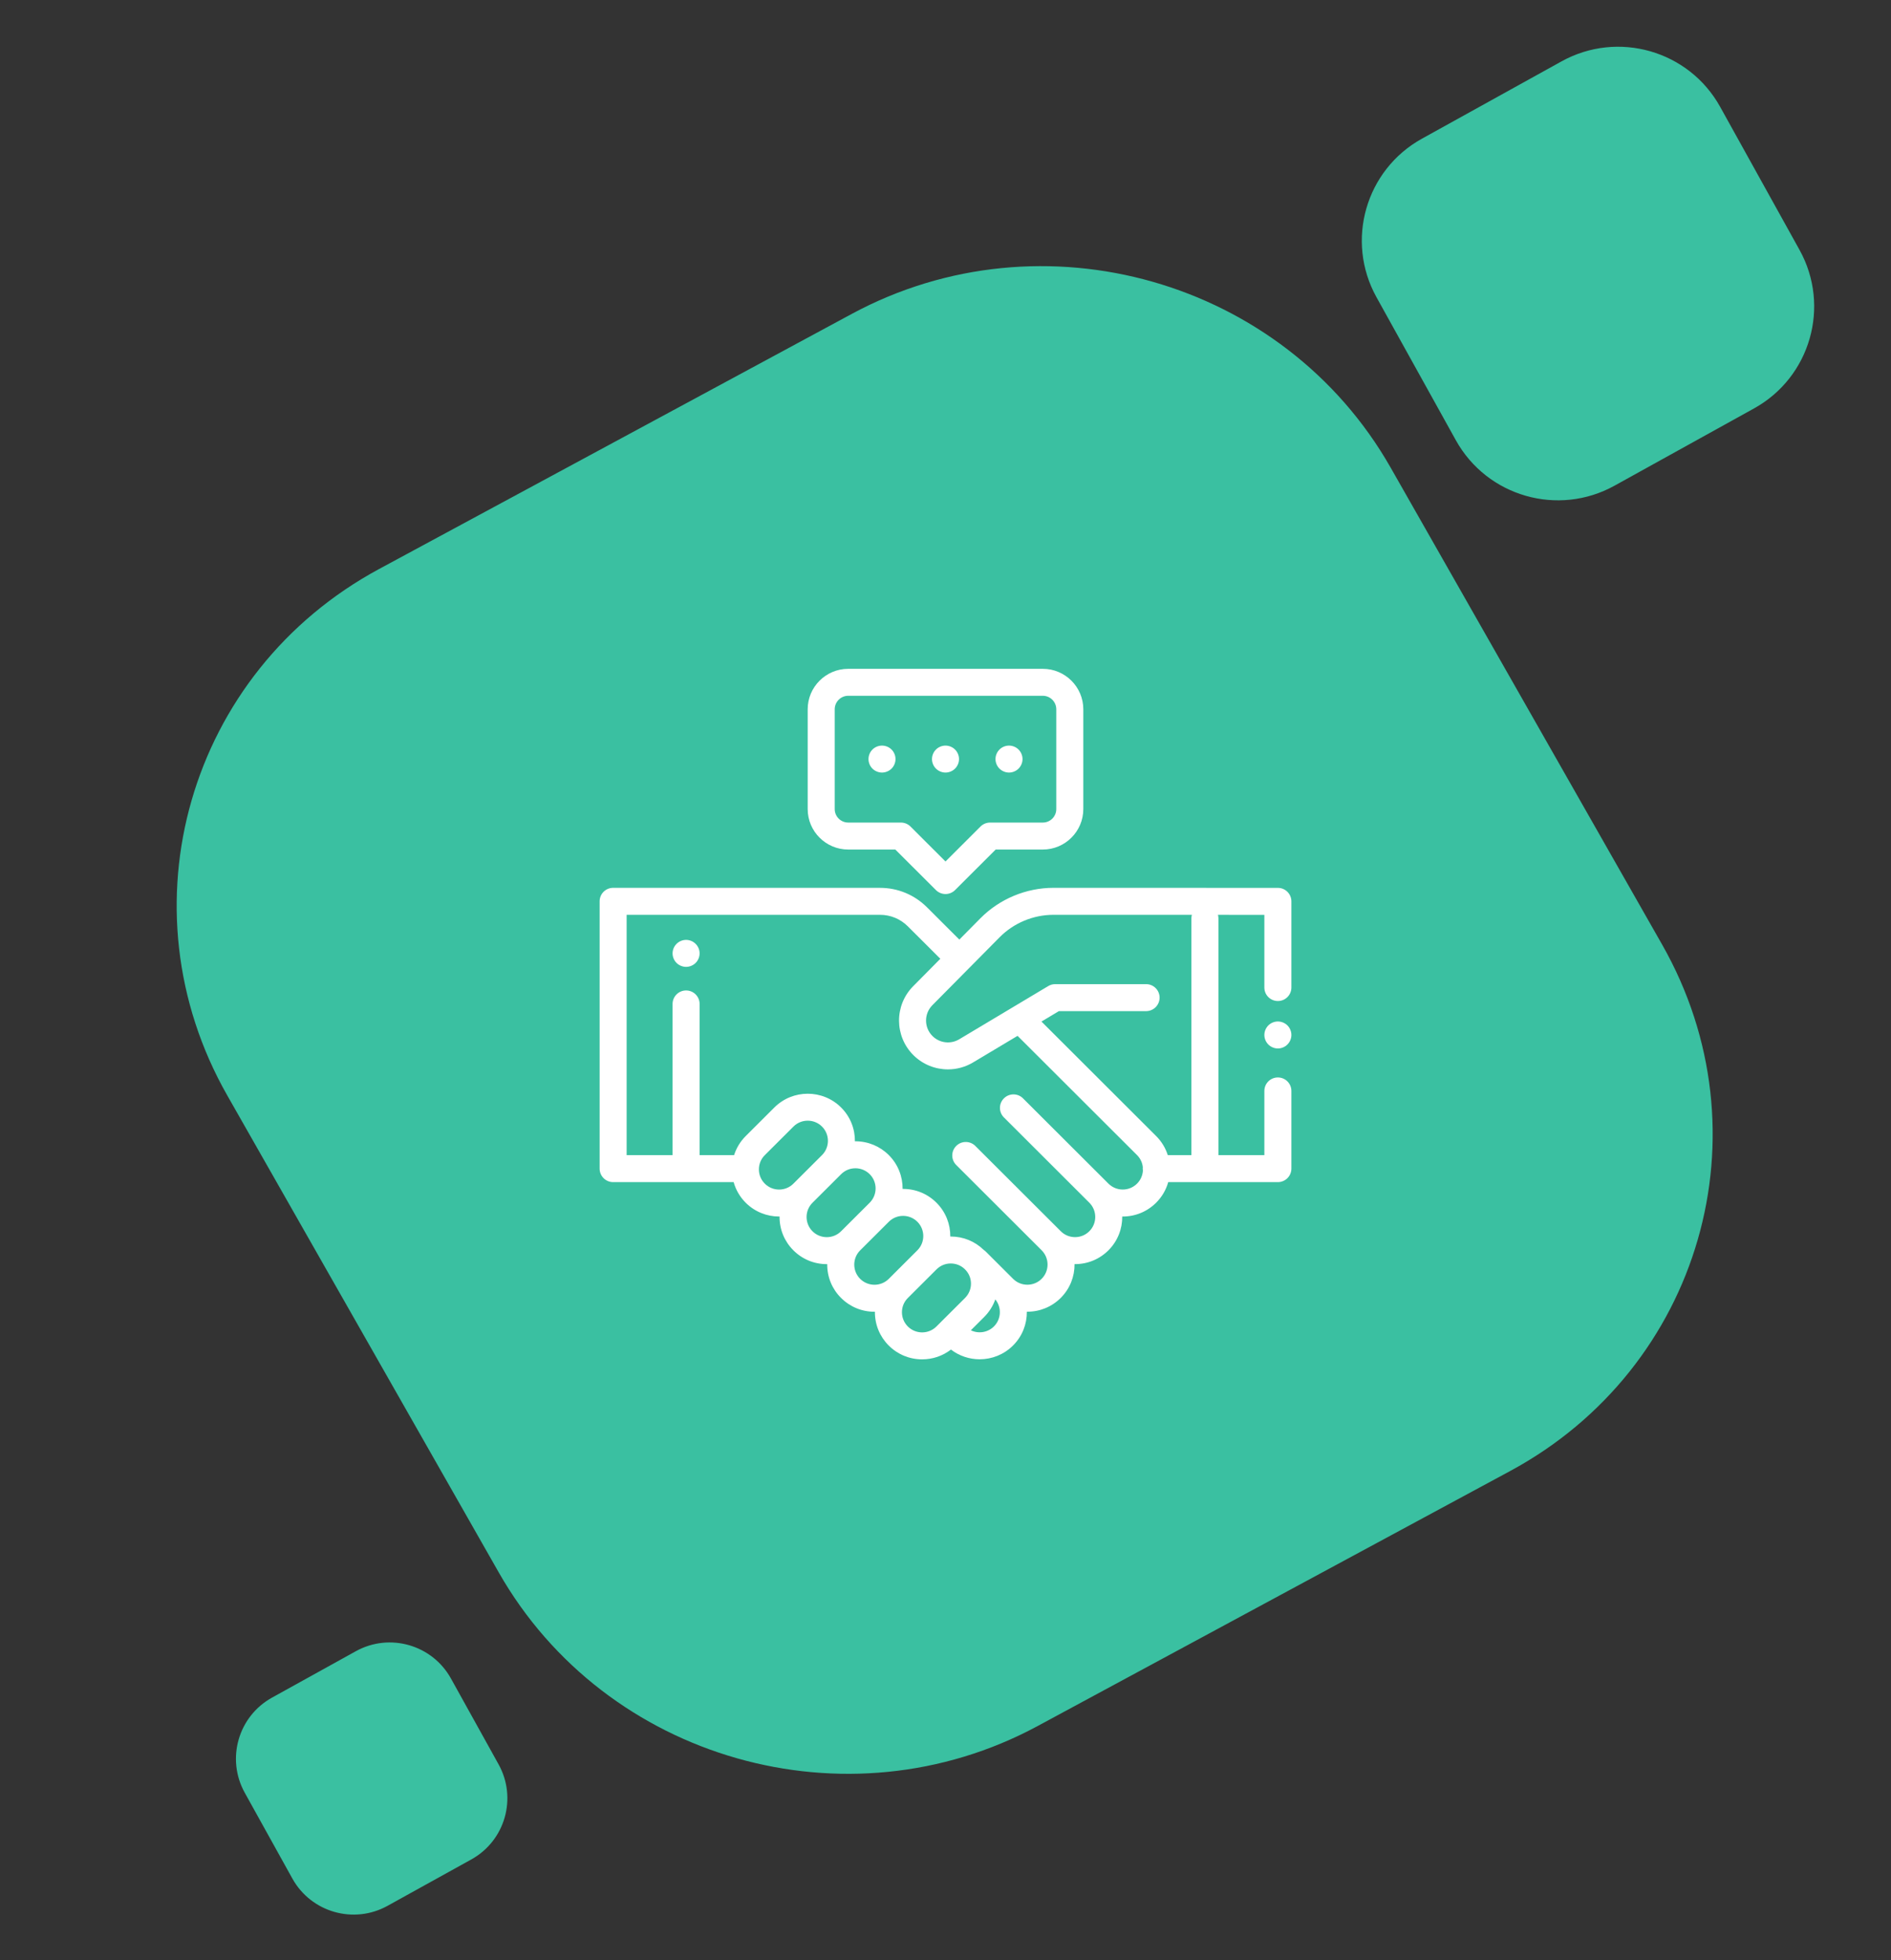
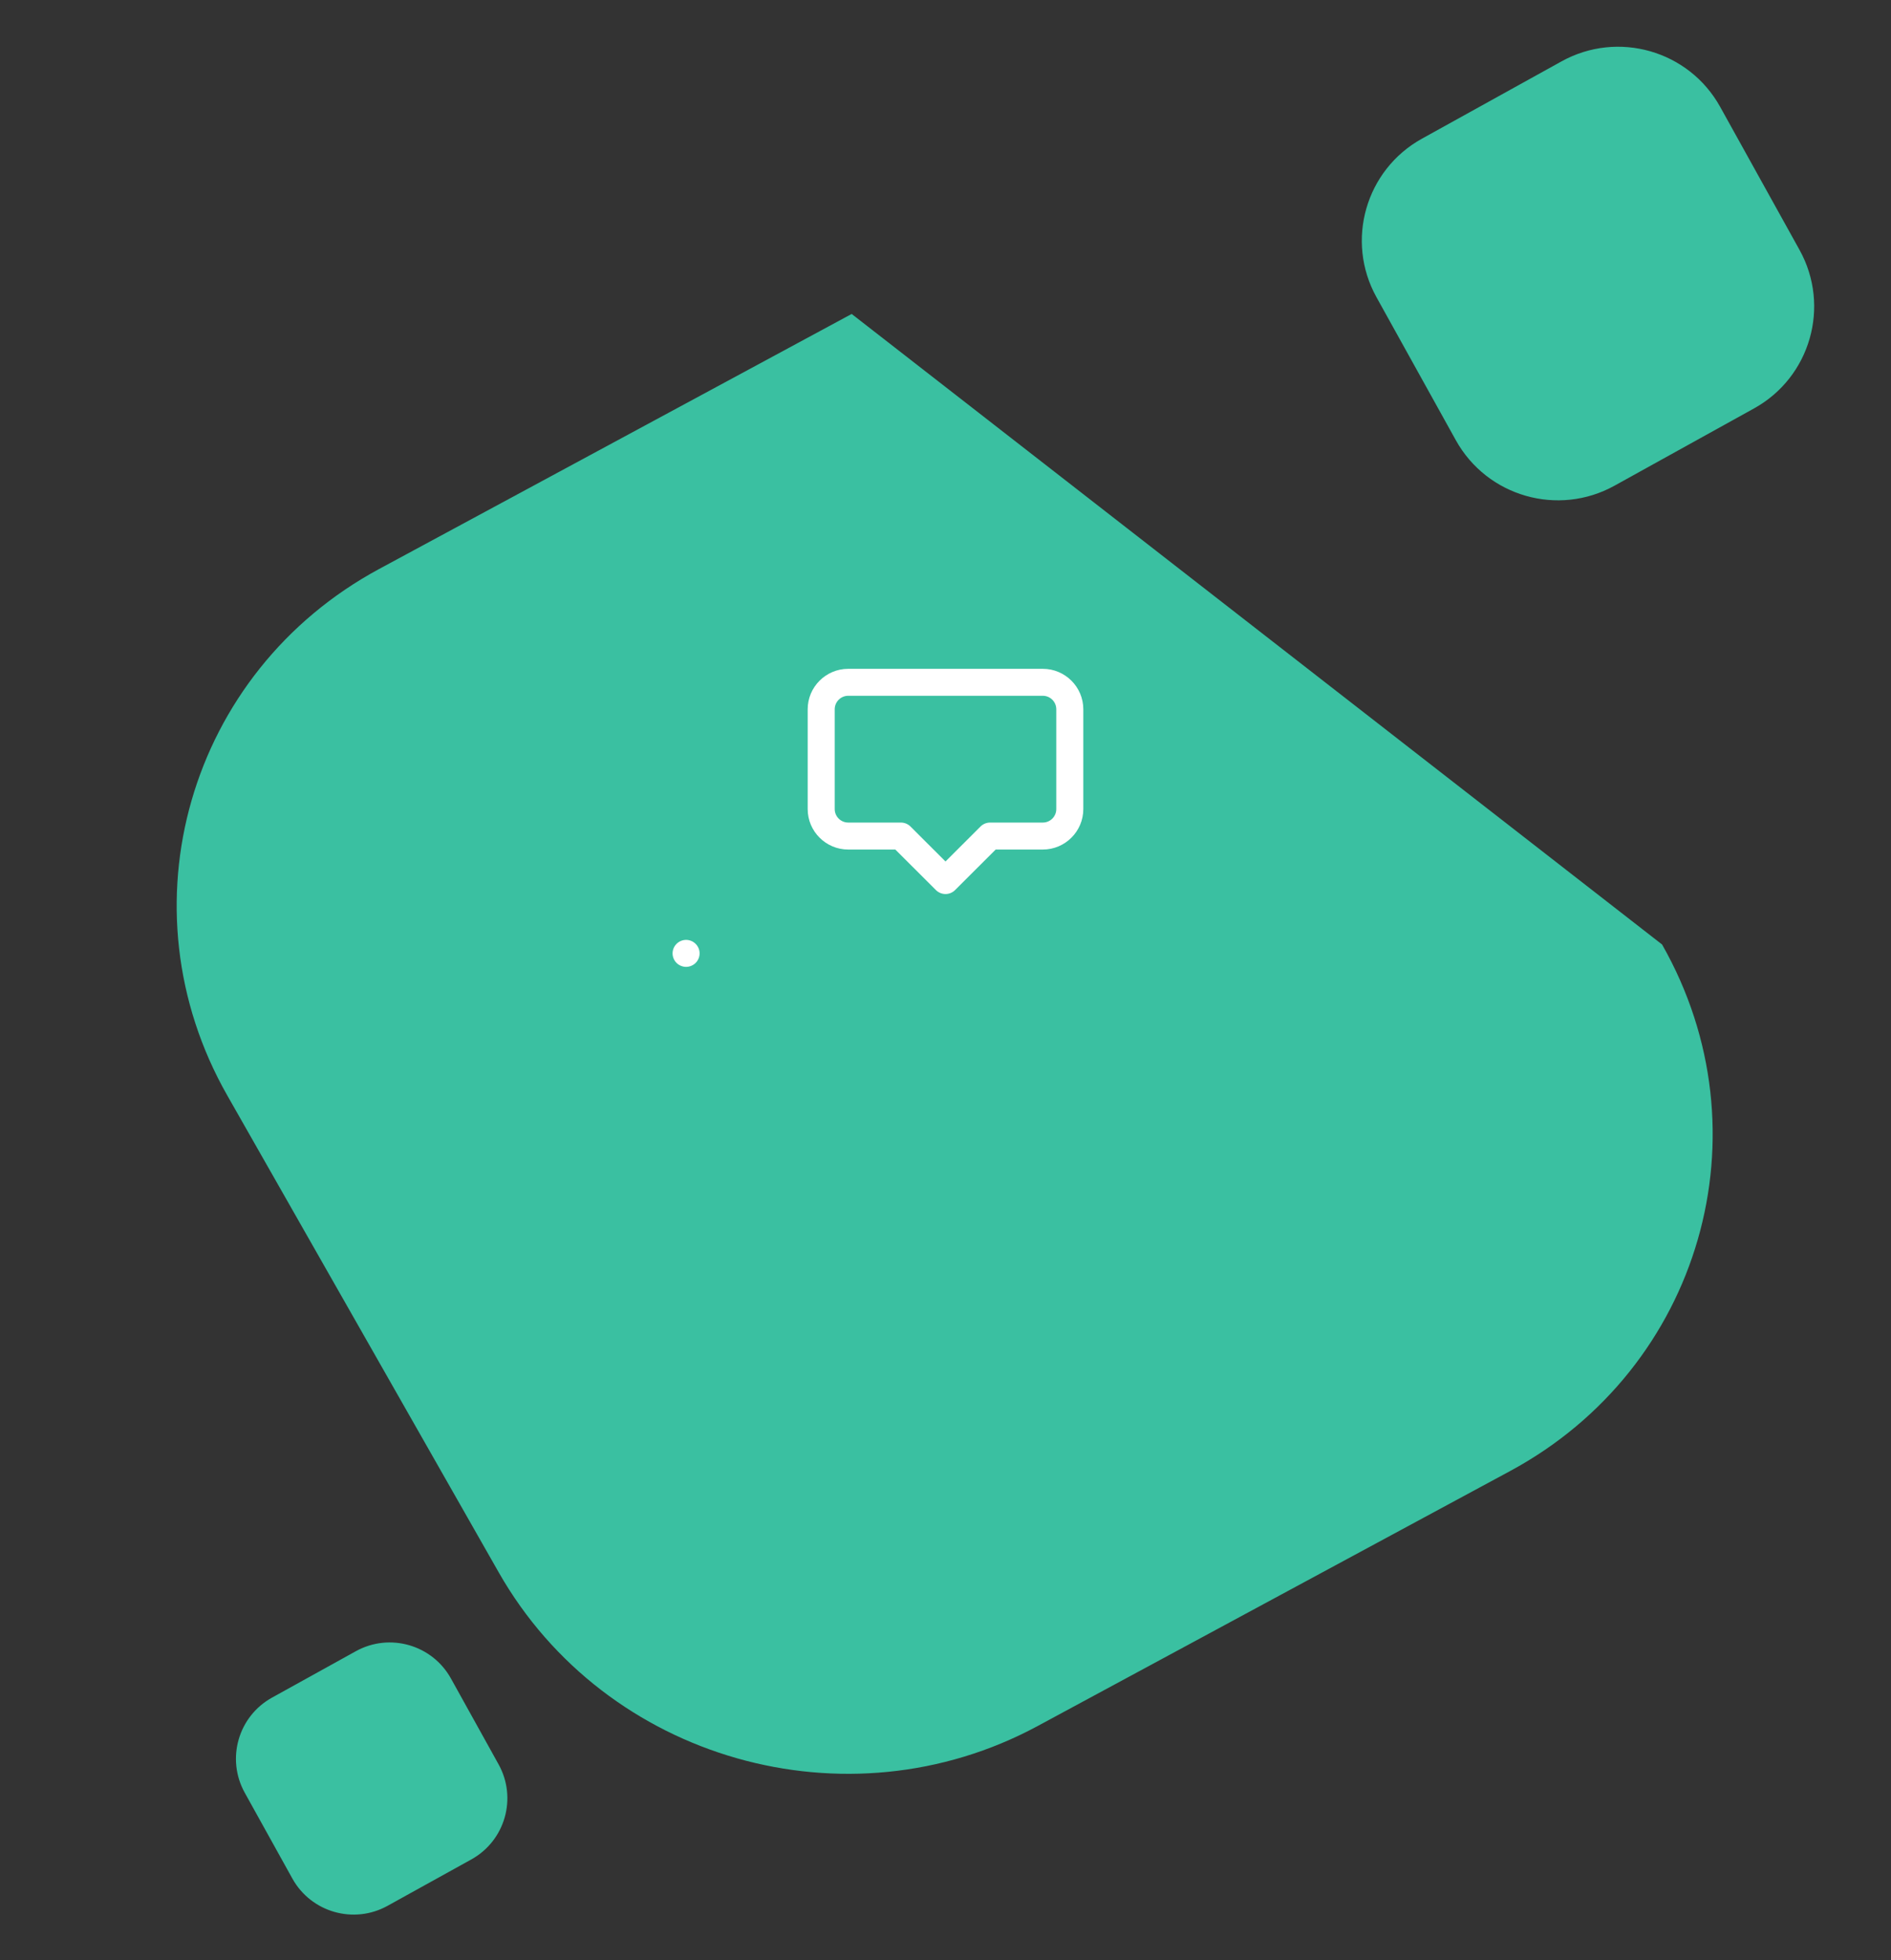
<svg xmlns="http://www.w3.org/2000/svg" width="82" height="85" viewBox="0 0 82 85" fill="none">
  <rect x="0" y="0" width="82" height="85" fill="#333333" stroke="none" />
-   <path fill-rule="evenodd" clip-rule="evenodd" d="M16.442 24.67L36.931 13.613C45.203 9.149 55.668 12.132 60.303 20.276L72.073 40.953C76.709 49.097 73.76 59.318 65.487 63.782L44.998 74.839C36.726 79.303 26.262 76.32 21.626 68.177L9.856 47.499C5.22 39.355 8.169 29.134 16.442 24.67Z" fill="#3AC0A1" />
+   <path fill-rule="evenodd" clip-rule="evenodd" d="M16.442 24.67L36.931 13.613L72.073 40.953C76.709 49.097 73.76 59.318 65.487 63.782L44.998 74.839C36.726 79.303 26.262 76.32 21.626 68.177L9.856 47.499C5.22 39.355 8.169 29.134 16.442 24.67Z" fill="#3AC0A1" />
  <path fill-rule="evenodd" clip-rule="evenodd" d="M61.66 6.013L67.713 2.661C70.157 1.308 73.237 2.191 74.592 4.633L78.033 10.835C79.388 13.278 78.506 16.355 76.062 17.708L70.009 21.06C67.565 22.413 64.485 21.53 63.13 19.088L59.688 12.886C58.333 10.444 59.216 7.366 61.66 6.013Z" fill="#3AC0A1" />
  <path fill-rule="evenodd" clip-rule="evenodd" d="M11.796 73.608L15.428 71.597C16.894 70.785 18.742 71.314 19.555 72.78L21.62 76.501C22.433 77.967 21.904 79.813 20.437 80.625L16.805 82.636C15.339 83.448 13.491 82.918 12.678 81.453L10.613 77.732C9.8 76.266 10.329 74.42 11.796 73.608Z" fill="#3AC0A1" />
-   <path fill-rule="evenodd" clip-rule="evenodd" d="M55.999 42.819C55.999 43.142 55.737 43.404 55.413 43.404C55.089 43.404 54.827 43.142 54.827 42.819V39.668L52.815 39.667C52.828 39.715 52.835 39.766 52.835 39.818V50.086H54.827V47.302C54.827 46.98 55.089 46.718 55.413 46.718C55.736 46.718 55.999 46.98 55.999 47.302V50.671C55.999 50.994 55.736 51.256 55.413 51.256H50.658C50.565 51.59 50.387 51.897 50.134 52.149C49.747 52.535 49.233 52.748 48.686 52.748H48.686L48.674 52.748L48.664 52.747C48.669 53.278 48.47 53.809 48.066 54.213C47.679 54.599 47.164 54.812 46.618 54.812H46.617C46.61 54.812 46.603 54.811 46.596 54.811C46.601 55.341 46.402 55.873 45.997 56.277C45.611 56.663 45.096 56.875 44.549 56.875H44.549C44.542 56.875 44.535 56.875 44.528 56.874C44.533 57.405 44.334 57.937 43.929 58.34C43.53 58.739 43.005 58.938 42.481 58.938C42.041 58.938 41.602 58.797 41.236 58.517C40.88 58.792 40.445 58.941 39.987 58.941H39.987C39.44 58.941 38.926 58.729 38.539 58.343C38.152 57.956 37.939 57.443 37.939 56.897L37.94 56.885L37.94 56.877L37.93 56.877L37.92 56.877H37.919C37.372 56.877 36.858 56.664 36.471 56.278C36.084 55.892 35.871 55.379 35.871 54.833L35.872 54.822L35.872 54.812L35.863 54.813L35.852 54.813H35.852C35.305 54.813 34.79 54.6 34.404 54.214C34.017 53.828 33.804 53.314 33.804 52.768L33.804 52.762L33.804 52.757L33.804 52.747L33.795 52.747L33.785 52.748C33.26 52.748 32.735 52.548 32.336 52.15C32.078 51.892 31.904 51.583 31.813 51.256H26.587C26.264 51.256 26.002 50.994 26.002 50.671V39.081C26.002 38.926 26.063 38.777 26.173 38.667C26.283 38.558 26.432 38.496 26.587 38.496L38.16 38.497C38.929 38.497 39.652 38.796 40.196 39.339L41.6 40.74L42.515 39.815C43.345 38.977 44.498 38.496 45.679 38.496H45.68L55.413 38.498C55.737 38.498 55.999 38.76 55.999 39.083V42.819ZM33.784 51.579H33.785C34.019 51.579 34.239 51.488 34.404 51.323L35.645 50.085C35.987 49.744 35.987 49.189 35.645 48.848C35.474 48.677 35.25 48.592 35.026 48.592C34.801 48.592 34.577 48.677 34.406 48.848L33.165 50.086C32.999 50.251 32.908 50.471 32.908 50.704C32.908 50.938 32.999 51.157 33.165 51.323C33.33 51.488 33.55 51.579 33.784 51.579ZM35.852 53.643H35.852C35.618 53.643 35.398 53.552 35.232 53.387C35.067 53.222 34.976 53.002 34.976 52.768C34.976 52.535 35.067 52.315 35.233 52.15L36.474 50.912C36.639 50.747 36.859 50.656 37.093 50.656H37.093C37.327 50.656 37.547 50.747 37.713 50.912V50.912C38.055 51.253 38.054 51.808 37.713 52.149L36.472 53.387C36.306 53.552 36.086 53.643 35.852 53.643ZM37.3 54.214C36.958 54.555 36.958 55.11 37.3 55.451C37.642 55.792 38.198 55.792 38.539 55.452L39.78 54.213C40.122 53.872 40.122 53.318 39.781 52.976C39.615 52.811 39.395 52.72 39.161 52.72H39.161C38.927 52.72 38.707 52.811 38.541 52.976L37.3 54.214ZM40.822 57.301L40.822 57.301L40.822 57.301L40.607 57.516C40.441 57.681 40.221 57.772 39.987 57.772H39.987C39.753 57.772 39.533 57.681 39.367 57.516C39.202 57.35 39.111 57.131 39.111 56.897C39.111 56.663 39.202 56.444 39.368 56.279L40.609 55.041C40.774 54.875 40.994 54.784 41.228 54.784H41.228C41.463 54.784 41.683 54.875 41.848 55.041V55.041C42.014 55.206 42.105 55.425 42.105 55.659C42.105 55.893 42.013 56.112 41.848 56.278L40.822 57.301ZM42.099 57.681C42.425 57.838 42.83 57.783 43.101 57.513C43.421 57.193 43.441 56.684 43.16 56.341C43.059 56.625 42.896 56.886 42.676 57.105L42.099 57.681ZM49.306 51.322C49.14 51.487 48.92 51.578 48.686 51.578H48.686C48.452 51.578 48.232 51.487 48.066 51.322L44.361 47.624C44.133 47.395 43.762 47.395 43.533 47.624C43.418 47.738 43.361 47.888 43.361 48.037C43.361 48.187 43.418 48.337 43.533 48.451L47.237 52.149C47.579 52.49 47.579 53.045 47.237 53.386C47.072 53.551 46.852 53.642 46.618 53.642H46.618C46.383 53.642 46.163 53.551 45.998 53.385L42.293 49.687C42.064 49.459 41.693 49.459 41.465 49.687C41.236 49.916 41.236 50.286 41.465 50.514L45.169 54.212C45.511 54.553 45.511 55.108 45.169 55.449C45.004 55.614 44.784 55.705 44.55 55.705H44.549C44.315 55.705 44.095 55.614 43.93 55.449L42.752 54.273C42.724 54.245 42.694 54.221 42.662 54.2C42.277 53.823 41.769 53.615 41.229 53.615H41.228C41.221 53.615 41.215 53.615 41.208 53.615C41.213 53.085 41.014 52.553 40.609 52.15V52.15C40.223 51.763 39.708 51.551 39.161 51.551H39.161L39.15 51.551L39.14 51.551C39.145 51.021 38.946 50.489 38.542 50.085C38.155 49.699 37.641 49.486 37.094 49.486H37.093L37.082 49.487L37.072 49.487C37.078 48.957 36.879 48.425 36.474 48.021V48.021C35.676 47.224 34.376 47.224 33.578 48.021L32.337 49.259C32.097 49.498 31.929 49.783 31.833 50.086H30.337V43.531C30.337 43.208 30.075 42.946 29.751 42.946C29.428 42.946 29.165 43.208 29.165 43.531V50.086H27.173V39.666L38.16 39.666C38.616 39.666 39.045 39.844 39.367 40.166L40.776 41.572L39.596 42.764C38.775 43.594 38.783 44.936 39.614 45.757C40.022 46.159 40.561 46.368 41.106 46.368C41.48 46.368 41.856 46.27 42.195 46.067L44.125 44.914L49.306 50.085C49.448 50.227 49.535 50.409 49.556 50.605C49.554 50.627 49.553 50.649 49.553 50.671C49.553 50.7 49.555 50.729 49.56 50.758C49.547 50.971 49.458 51.17 49.306 51.322ZM51.663 50.086V39.818C51.663 39.765 51.671 39.715 51.684 39.667L45.68 39.666H45.679C44.809 39.666 43.96 40.02 43.349 40.637L40.43 43.586C40.062 43.957 40.066 44.558 40.438 44.925C40.746 45.229 41.221 45.286 41.593 45.064L45.455 42.756C45.546 42.701 45.65 42.672 45.756 42.672H49.698C50.022 42.672 50.284 42.934 50.284 43.257C50.284 43.58 50.022 43.842 49.698 43.842H45.918L45.161 44.294L50.134 49.258C50.37 49.494 50.541 49.777 50.639 50.086H51.663Z" fill="white" />
-   <path fill-rule="evenodd" clip-rule="evenodd" d="M55.827 44.462C55.718 44.354 55.567 44.291 55.413 44.291C55.259 44.291 55.108 44.353 54.999 44.462C54.89 44.571 54.827 44.722 54.827 44.876C54.827 45.03 54.89 45.18 54.999 45.289C55.108 45.398 55.259 45.461 55.413 45.461C55.567 45.461 55.718 45.398 55.827 45.289C55.936 45.18 55.999 45.03 55.999 44.876C55.999 44.722 55.936 44.571 55.827 44.462Z" fill="white" />
  <path fill-rule="evenodd" clip-rule="evenodd" d="M30.165 40.925C30.056 40.816 29.905 40.753 29.751 40.753C29.597 40.753 29.446 40.816 29.337 40.925C29.228 41.033 29.165 41.184 29.165 41.338C29.165 41.492 29.228 41.643 29.337 41.752C29.446 41.86 29.597 41.923 29.751 41.923C29.905 41.923 30.056 41.86 30.165 41.752C30.274 41.643 30.337 41.492 30.337 41.338C30.337 41.184 30.274 41.033 30.165 40.925Z" fill="white" />
  <path fill-rule="evenodd" clip-rule="evenodd" d="M36.782 29H45.219C46.188 29 46.976 29.787 46.976 30.754V35.081C46.976 36.049 46.188 36.836 45.218 36.836H43.176L41.414 38.594C41.3 38.708 41.15 38.765 41 38.765C40.85 38.765 40.7 38.708 40.586 38.594L38.824 36.836H36.782C35.813 36.836 35.024 36.049 35.024 35.081V30.754C35.024 29.787 35.813 29 36.782 29ZM45.219 35.666C45.542 35.666 45.804 35.404 45.804 35.081V30.754C45.804 30.432 45.542 30.169 45.219 30.169H36.782C36.459 30.169 36.196 30.432 36.196 30.754V35.081C36.196 35.404 36.459 35.666 36.782 35.666H39.067C39.222 35.666 39.371 35.728 39.481 35.837L41 37.354L42.519 35.837C42.629 35.728 42.778 35.666 42.934 35.666H45.219Z" fill="white" />
-   <path fill-rule="evenodd" clip-rule="evenodd" d="M38.661 32.5C38.552 32.391 38.401 32.329 38.246 32.329C38.092 32.329 37.941 32.391 37.832 32.5C37.723 32.609 37.661 32.759 37.661 32.913C37.661 33.067 37.723 33.218 37.832 33.327C37.941 33.435 38.093 33.498 38.246 33.498C38.401 33.498 38.552 33.435 38.661 33.327C38.77 33.218 38.832 33.067 38.832 32.913C38.832 32.759 38.77 32.609 38.661 32.5Z" fill="white" />
-   <path fill-rule="evenodd" clip-rule="evenodd" d="M41.414 32.5C41.305 32.391 41.154 32.329 41 32.329C40.846 32.329 40.695 32.391 40.586 32.5C40.477 32.609 40.414 32.759 40.414 32.913C40.414 33.067 40.477 33.218 40.586 33.327C40.695 33.435 40.846 33.498 41 33.498C41.154 33.498 41.306 33.435 41.414 33.327C41.523 33.218 41.586 33.067 41.586 32.913C41.586 32.759 41.523 32.609 41.414 32.5Z" fill="white" />
-   <path fill-rule="evenodd" clip-rule="evenodd" d="M44.168 32.5C44.059 32.391 43.908 32.329 43.754 32.329C43.6 32.329 43.449 32.391 43.34 32.5C43.231 32.609 43.168 32.759 43.168 32.913C43.168 33.067 43.231 33.218 43.34 33.327C43.449 33.435 43.6 33.498 43.754 33.498C43.908 33.498 44.059 33.435 44.168 33.327C44.277 33.218 44.34 33.067 44.34 32.913C44.34 32.759 44.277 32.609 44.168 32.5Z" fill="white" />
</svg>